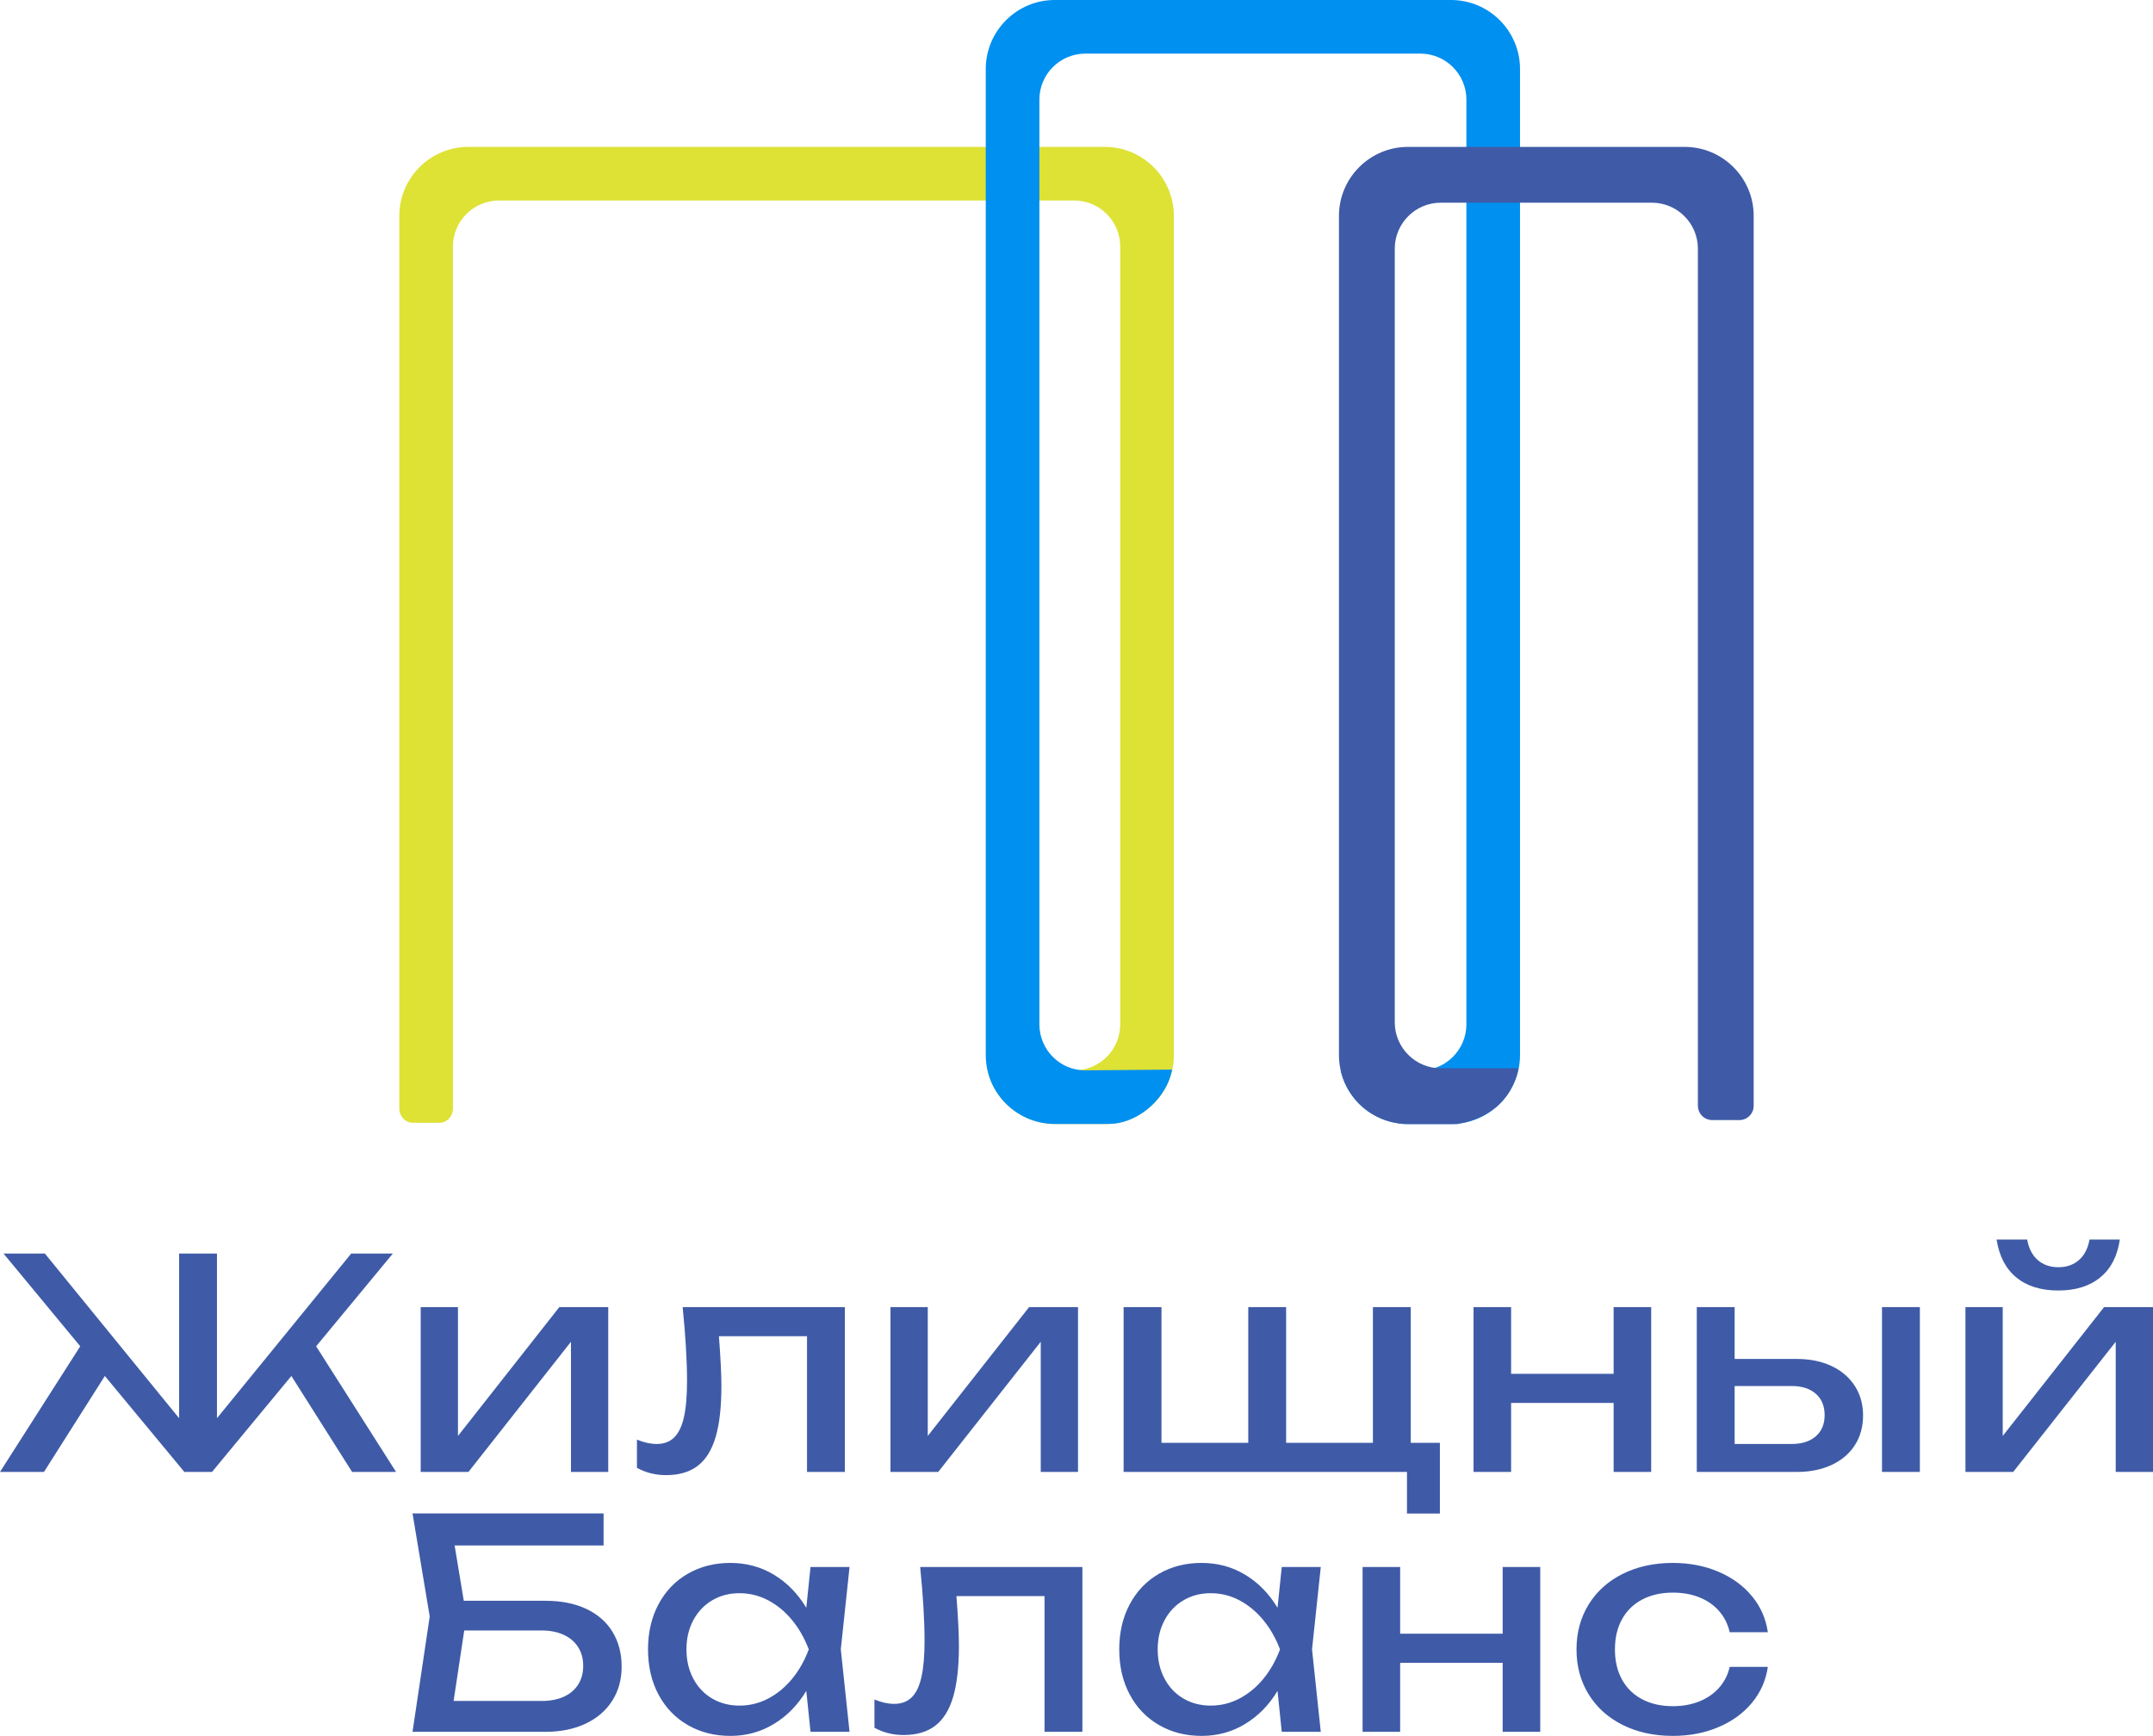
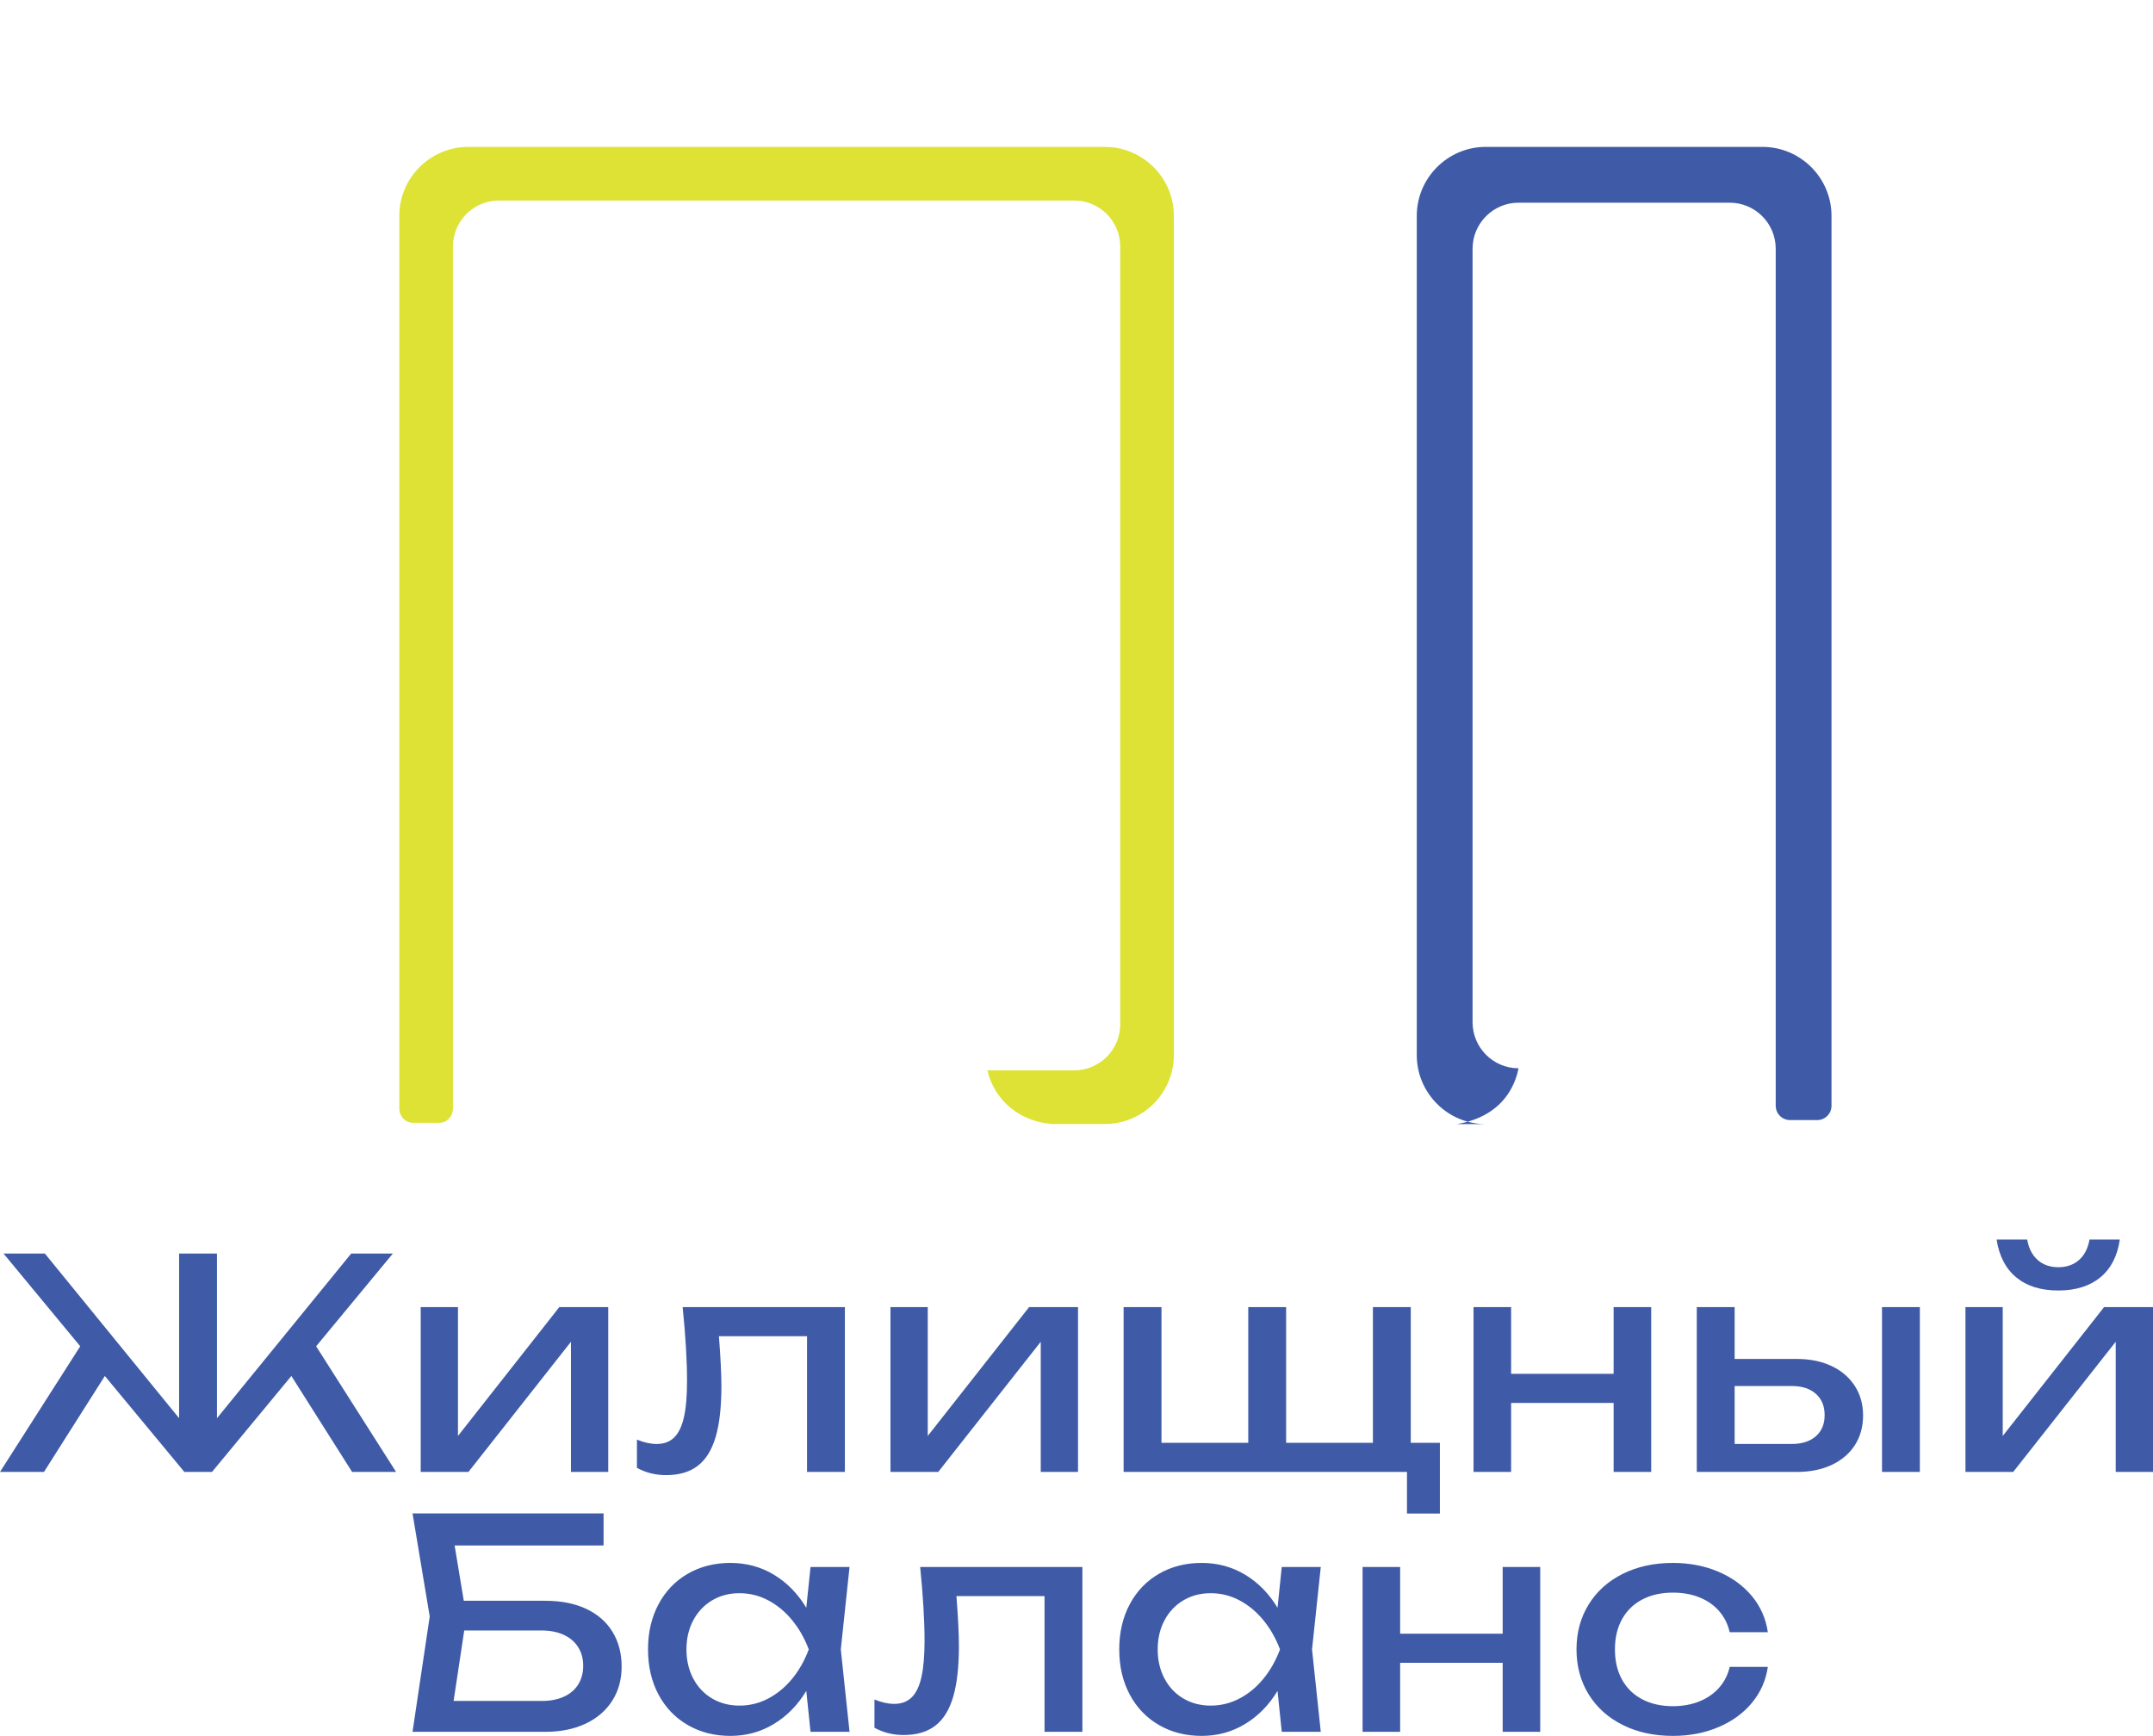
<svg xmlns="http://www.w3.org/2000/svg" xml:space="preserve" width="798.308mm" height="643.717mm" version="1.1" style="shape-rendering:geometricPrecision; text-rendering:geometricPrecision; image-rendering:optimizeQuality; fill-rule:evenodd; clip-rule:evenodd" viewBox="0 0 837734.07 675508.44">
  <defs>
    <style type="text/css">
   
    .fil0 {fill:#DDE235}
    .fil2 {fill:#3F5BA7}
    .fil1 {fill:#0090F0}
    .fil3 {fill:#3F5BA7;fill-rule:nonzero}
   
  </style>
  </defs>
  <g id="Слой_x0020_1">
    <path class="fil0" d="M173040.61 436470.76l84.06 -40.09c1933.81,-918.95 3120.98,-2923.7 3120.98,-5052.9l0 -55909.01c0,-71.46 -1.99,-143.03 -4.51,-214.39l-1.89 -53.94 0 -279286.39c0,-9852.9 8029.91,-17882.91 17882.81,-17882.91l223876.25 0c9852.9,0 17882.81,8030.01 17882.81,17882.91l0 302720.13c0,9853.01 -8029.8,17882.91 -17882.81,17882.91l-33802.32 0c2747.19,11783.04 12607.44,19837.92 24955.25,20865.69l20769.46 0c14771.69,0 26826.21,-12054.3 26826.21,-26826.1l0 -326565.03c0,-14771.69 -12054.51,-26826.1 -26826.21,-26826.1l-247721.05 0c-14771.69,0 -26826.21,12054.41 -26826.21,26826.1l0 347386.12c0,2939.44 2278.53,5541.5 5282.93,5541.5l10306.45 0c686.19,0 1358.54,-138.73 1988.69,-410.21l89.09 -38.3z" />
-     <path class="fil1" d="M456128.5 416228.51l-33793.19 288.48c-9878.61,84.27 -17908.41,-8037.15 -17908.41,-17882.7l0 -359885.68c0,-9852.9 8030.12,-17883.02 17882.91,-17883.02l130378.74 0c9852.9,0 17882.81,8030.12 17882.81,17883.02l0 359885.68c0,9852.9 -8029.91,17882.81 -17882.81,17882.81l-31051.77 0c994.61,4423.48 3180.38,8630.26 6187.29,11976.44 4792.86,5333.09 11230.33,8138.2 18289.76,8889.25l18497.12 0c14771.69,0 26826.1,-12054.41 26826.1,-26826.1l0 -383730.47c0,-14771.69 -12054.2,-26826.31 -26826.1,-26826.31l-154223.63 0c-14771.69,0 -26826.1,12054.62 -26826.1,26826.31l0 383730.47c0,937 48.48,1873.68 145.86,2805.64 1423.49,13598.58 12995.92,24020.46 26680.24,24020.46l20983.54 0c9926.04,0 19545.98,-7510.57 23299.64,-16490.8 518.71,-1241.32 1070.06,-2985.09 1458.02,-4663.47z" />
-     <path class="fil2" d="M567000.61 437424.13c7403.74,-1292.74 14230.31,-4436.49 18890.64,-10510.03 2489.04,-3243.86 4191.15,-7158.39 4973.78,-11201.57l-30277.64 0c-9852.8,0 -17882.81,-8029.91 -17882.81,-17882.81l0 -301069.76c0,-9852.8 8030.01,-17882.81 17882.81,-17882.81l82178.73 0c9852.9,0 17882.91,8030.01 17882.91,17882.81l0 333565.18c0,2734.49 2027.73,5082.28 4729.48,5481.58l72.51 10.7 96.12 11.23c213.45,24.98 428.36,37.99 643.27,37.99l10628.92 0c3048.47,0 5541.29,-2493.13 5541.29,-5541.5l0 -346333.48c0,-14771.69 -12054.41,-26826.1 -26826.1,-26826.1l-107715.45 0c-14771.59,0 -26826.1,12054.51 -26826.1,26826.1l0 326606.38c0,14771.8 12054.41,26826.1 26826.1,26826.1 6393.81,0 12787.72,0 19181.53,0z" />
+     <path class="fil2" d="M567000.61 437424.13c7403.74,-1292.74 14230.31,-4436.49 18890.64,-10510.03 2489.04,-3243.86 4191.15,-7158.39 4973.78,-11201.57c-9852.8,0 -17882.81,-8029.91 -17882.81,-17882.81l0 -301069.76c0,-9852.8 8030.01,-17882.81 17882.81,-17882.81l82178.73 0c9852.9,0 17882.91,8030.01 17882.91,17882.81l0 333565.18c0,2734.49 2027.73,5082.28 4729.48,5481.58l72.51 10.7 96.12 11.23c213.45,24.98 428.36,37.99 643.27,37.99l10628.92 0c3048.47,0 5541.29,-2493.13 5541.29,-5541.5l0 -346333.48c0,-14771.69 -12054.41,-26826.1 -26826.1,-26826.1l-107715.45 0c-14771.59,0 -26826.1,12054.51 -26826.1,26826.1l0 326606.38c0,14771.8 12054.41,26826.1 26826.1,26826.1 6393.81,0 12787.72,0 19181.53,0z" />
    <path class="fil3" d="M123005.43 523890.65l31105.5 48896.28 -17110.88 0 -23626.63 -37337.91 -30878.73 37337.91 -10765.13 0 -30935.39 -37337.91 -23683.29 37337.91 -17110.88 0 31218.83 -48896.28 -29858.93 -36091.35 16090.98 0 52238.99 64080.59 0 -64080.59 14731.18 0 0 64080.59 52238.99 -64080.59 16204.31 0 -29858.93 36091.35zm55190.92 34901.66l39434.27 -50142.74 19037.13 0 0 64137.36 -14504.52 0 0 -50652.63 -39887.5 50652.63 -18583.9 0 0 -64137.36 14504.52 0 0 50142.74zm150547 -50142.74l0 64137.36 -14731.18 0 0 -52805.66 -34278.32 0c642.12,8347.66 963.23,14806.74 963.23,19377.24 0,8120.99 -736.56,14712.19 -2228.58,19792.59 -1492.02,5080.4 -3814.94,8838.67 -6968.98,11256.14 -3154.04,2417.47 -7271.2,3626.16 -12332.6,3626.16 -4117.16,0 -7894.43,-944.34 -11331.7,-2832.92l0 -10991.8c2719.59,1133.23 5288.07,1699.8 7705.54,1699.8 2795.04,0 5061.51,-849.79 6780.09,-2530.7 1718.58,-1680.91 2984.04,-4306.05 3796.05,-7894.43 812.23,-3588.38 1208.79,-8309.88 1208.79,-14164.52 0,-7781.1 -566.56,-17337.55 -1699.8,-28669.24l63117.46 0zm32244.29 50142.74l39434.27 -50142.74 19037.24 0 0 64137.36 -14504.62 0 0 -50652.63 -39887.5 50652.63 -18583.9 0 0 -64137.36 14504.52 0 0 50142.74zm187941.58 -50142.74l0 52805.66 11331.7 0 0 27536.01 -12804.83 0 0 -16204.31 -110257.17 0 0 -64137.36 14731.08 0 0 52805.66 33768.42 0 0 -52805.66 14731.29 0 0 52805.66 33768.32 0 0 -52805.66 14731.18 0zm78930.88 25949.55l0 -25949.55 14617.75 0 0 64137.36 -14617.75 0 0 -26856.11 -39887.5 0 0 26856.11 -14617.96 0 0 -64137.36 14617.96 0 0 25949.55 39887.5 0zm71225.23 -5779.08c5136.96,0 9650.79,906.46 13541.39,2738.48 3890.5,1831.91 6912.2,4419.28 9065.23,7743.32 2153.03,3323.83 3229.59,7157.76 3229.59,11501.59 0,4381.61 -1057.68,8234.43 -3191.81,11558.26 -2134.14,3324.04 -5155.85,5892.52 -9046.45,7705.54 -3890.5,1813.13 -8385.44,2719.7 -13484.62,2719.7l-38981.04 0 0 -64137.36 14731.18 0 0 20170.47 24136.52 0zm33201.86 43966.89l0 -64137.36 14731.08 0 0 64137.36 -14731.08 0zm-35128.32 -10878.47c3966.16,0 7101.2,-1000.9 9386.45,-3002.82 2285.25,-2001.91 3418.38,-4740.5 3418.38,-8215.44 0,-3512.93 -1133.13,-6289.18 -3418.38,-8309.99 -2285.25,-2020.8 -5420.29,-3021.71 -9386.45,-3021.71l-22210.06 0 0 22549.95 22210.06 0zm82103.7 -3116.15l39434.27 -50142.74 19037.24 0 0 64137.36 -14504.52 0 0 -50652.63 -39887.61 50652.63 -18583.9 0 0 -64137.36 14504.52 0 0 50142.74zm21643.49 -56601.82c-6798.98,0 -12257.05,-1699.69 -16374.21,-5099.18 -4117.16,-3399.49 -6666.75,-8309.99 -7648.98,-14731.18l11898.26 0c604.45,3437.27 1964.24,6081.3 4079.49,7950.99 2115.14,1869.8 4797.06,2814.14 8045.44,2814.14 3248.48,0 5930.29,-944.34 8045.44,-2814.14 2115.25,-1869.69 3475.15,-4513.73 4079.49,-7950.99l11784.93 0c-906.46,6383.42 -3418.38,11275.03 -7554.43,14693.41 -4136.16,3418.38 -9594.12,5136.96 -16355.43,5136.96zm-588714.72 120739.07c6194.63,0 11520.59,1057.57 15977.75,3172.82 4457.06,2115.25 7856.55,5099.28 10198.46,8970.89 2341.81,3871.71 3512.82,8366.55 3512.82,13465.83 0,5023.62 -1208.79,9443.12 -3645.04,13276.94 -2436.26,3833.83 -5892.52,6817.87 -10368.46,8933.11 -4475.95,2115.25 -9707.46,3172.93 -15675.53,3172.93l-51672.43 0 6685.64 -44873.45 -6685.64 -40114.17 74335.82 0 0 12464.82 -57961.51 0 3569.49 21530.27 31728.63 0zm-1359.8 38980.94c3248.48,0 6100.19,-547.78 8536.66,-1643.13 2436.26,-1095.35 4305.95,-2681.81 5609.08,-4759.28 1303.13,-2077.47 1945.25,-4513.83 1945.25,-7308.87 0,-2757.47 -661.01,-5174.84 -1983.03,-7252.31 -1322.02,-2077.47 -3210.6,-3682.82 -5665.74,-4797.06 -2455.35,-1114.34 -5307.06,-1662.02 -8555.54,-1662.02l-30085.6 0 -4136.05 27422.68 34334.99 0zm119724.94 -52125.76l-3399.59 32068.63 3399.59 32068.73 -15184.52 0 -1643.13 -15920.98c-3323.83,5514.63 -7535.54,9801.8 -12634.72,12880.28 -5099.28,3097.37 -10727.36,4627.06 -16884.32,4627.06 -6194.63,0 -11728.16,-1397.47 -16600.77,-4230.5 -4872.62,-2813.93 -8668.77,-6761.2 -11388.36,-11860.48 -2719.59,-5099.18 -4079.49,-10953.92 -4079.49,-17564.11 0,-6610.09 1359.9,-12464.82 4079.49,-17564 2719.59,-5099.28 6515.75,-9065.44 11388.36,-11879.37 4872.62,-2814.14 10406.14,-4211.61 16600.77,-4211.61 6194.74,0 11841.7,1529.69 16922.09,4589.28 5080.29,3059.49 9273.11,7346.76 12596.94,12861.39l1643.13 -15864.31 15184.52 0zm-42833.76 53938.79c3966.05,0 7705.54,-925.45 11199.47,-2757.37 3493.93,-1831.91 6591.2,-4381.5 9291.9,-7667.76 2700.81,-3286.15 4853.83,-7101.09 6478.07,-11445.03 -1624.24,-4306.05 -3777.27,-8102.1 -6478.07,-11388.26 -2700.7,-3286.26 -5797.97,-5854.74 -9291.9,-7705.54 -3493.93,-1850.91 -7233.42,-2776.36 -11199.47,-2776.36 -3966.16,0 -7516.76,925.45 -10651.8,2795.25 -3135.15,1869.69 -5571.4,4457.06 -7327.87,7762.21 -1756.36,3304.94 -2643.93,7082.21 -2643.93,11312.7 0,4230.6 887.57,8007.76 2643.93,11331.7 1756.46,3324.04 4192.72,5911.4 7327.87,7762.21 3135.04,1850.8 6685.64,2776.26 10651.8,2776.26zm133436.12 -53938.79l0 64137.36 -14731.08 0 0 -52805.66 -34278.32 0c642.12,8347.66 963.13,14806.64 963.13,19377.24 0,8120.99 -736.46,14712.19 -2228.58,19792.59 -1492.02,5080.4 -3814.94,8838.67 -6968.87,11256.14 -3154.04,2417.47 -7271.2,3626.16 -12332.71,3626.16 -4117.16,0 -7894.43,-944.34 -11331.59,-2832.92l0 -10991.8c2719.49,1133.23 5287.96,1699.8 7705.54,1699.8 2795.04,0 5061.4,-849.79 6780.09,-2530.7 1718.58,-1680.91 2984.04,-4306.05 3796.05,-7894.43 812.12,-3588.38 1208.79,-8309.88 1208.79,-14164.52 0,-7781.1 -566.67,-17337.55 -1699.8,-28669.24l63117.35 0zm92755.5 0l-3399.49 32068.63 3399.49 32068.73 -15184.41 0 -1643.13 -15920.98c-3323.93,5514.63 -7535.54,9801.8 -12634.83,12880.28 -5099.18,3097.37 -10727.25,4627.06 -16884.21,4627.06 -6194.63,0 -11728.26,-1397.47 -16600.77,-4230.5 -4872.72,-2813.93 -8668.88,-6761.2 -11388.36,-11860.48 -2719.59,-5099.18 -4079.49,-10953.92 -4079.49,-17564.11 0,-6610.09 1359.9,-12464.82 4079.49,-17564 2719.49,-5099.28 6515.64,-9065.44 11388.36,-11879.37 4872.51,-2814.14 10406.14,-4211.61 16600.77,-4211.61 6194.74,0 11841.7,1529.69 16922.09,4589.28 5080.29,3059.49 9273.01,7346.76 12596.94,12861.39l1643.13 -15864.31 15184.41 0zm-42833.65 53938.79c3966.05,0 7705.54,-925.45 11199.37,-2757.37 3493.93,-1831.91 6591.3,-4381.5 9292,-7667.76 2700.7,-3286.15 4853.83,-7101.09 6477.97,-11445.03 -1624.14,-4306.05 -3777.27,-8102.1 -6477.97,-11388.26 -2700.7,-3286.26 -5798.07,-5854.74 -9292,-7705.54 -3493.83,-1850.91 -7233.32,-2776.36 -11199.37,-2776.36 -3966.16,0 -7516.76,925.45 -10651.9,2795.25 -3135.04,1869.69 -5571.3,4457.06 -7327.76,7762.21 -1756.36,3304.94 -2644.03,7082.21 -2644.03,11312.7 0,4230.6 887.68,8007.76 2644.03,11331.7 1756.46,3324.04 4192.72,5911.4 7327.76,7762.21 3135.15,1850.8 6685.75,2776.26 10651.9,2776.26zm113605.76 -27989.24l0 -25949.55 14617.75 0 0 64137.36 -14617.75 0 0 -26856.11 -39887.5 0 0 26856.11 -14617.85 0 0 -64137.36 14617.85 0 0 25949.55 39887.5 0zm103180.52 12918.16c-755.45,5250.29 -2814.04,9915.23 -6194.63,13994.62 -3380.6,4079.39 -7743.32,7233.42 -13088.06,9480.79 -5344.74,2266.36 -11237.25,3380.6 -17658.55,3380.6 -7327.76,0 -13824.62,-1416.36 -19509.36,-4249.39 -5684.74,-2832.82 -10104.02,-6798.98 -13258.06,-11898.26 -3153.93,-5099.18 -4740.39,-10935.03 -4740.39,-17507.44 0,-6572.31 1586.46,-12408.16 4740.39,-17507.34 3154.04,-5099.28 7573.32,-9065.44 13258.06,-11898.26 5684.74,-2833.03 12181.6,-4249.39 19509.36,-4249.39 6421.3,0 12313.82,1133.13 17658.55,3399.38 5344.74,2266.36 9707.46,5439.29 13088.06,9518.67 3380.6,4079.39 5439.18,8763.11 6194.63,14051.29l-14844.41 0c-717.78,-3172.93 -2096.36,-5930.29 -4136.05,-8253.22 -2039.69,-2323.03 -4589.39,-4098.27 -7667.76,-5325.95 -3078.59,-1227.47 -6515.75,-1831.91 -10293.01,-1831.91 -4532.72,0 -8498.77,887.68 -11898.26,2663.03 -3399.49,1775.25 -6024.63,4324.84 -7875.44,7648.77 -1850.91,3323.93 -2776.36,7252.31 -2776.36,11784.93 0,4532.72 925.45,8461.1 2776.36,11784.93 1850.8,3324.04 4475.95,5873.63 7875.44,7648.87 3399.49,1775.35 7365.54,2663.03 11898.26,2663.03 3777.27,0 7214.43,-623.34 10311.8,-1869.69 3097.26,-1246.57 5665.95,-3040.7 7705.65,-5363.73 2039.69,-2322.92 3399.38,-5004.84 4079.39,-8064.33l14844.41 0z" />
  </g>
</svg>